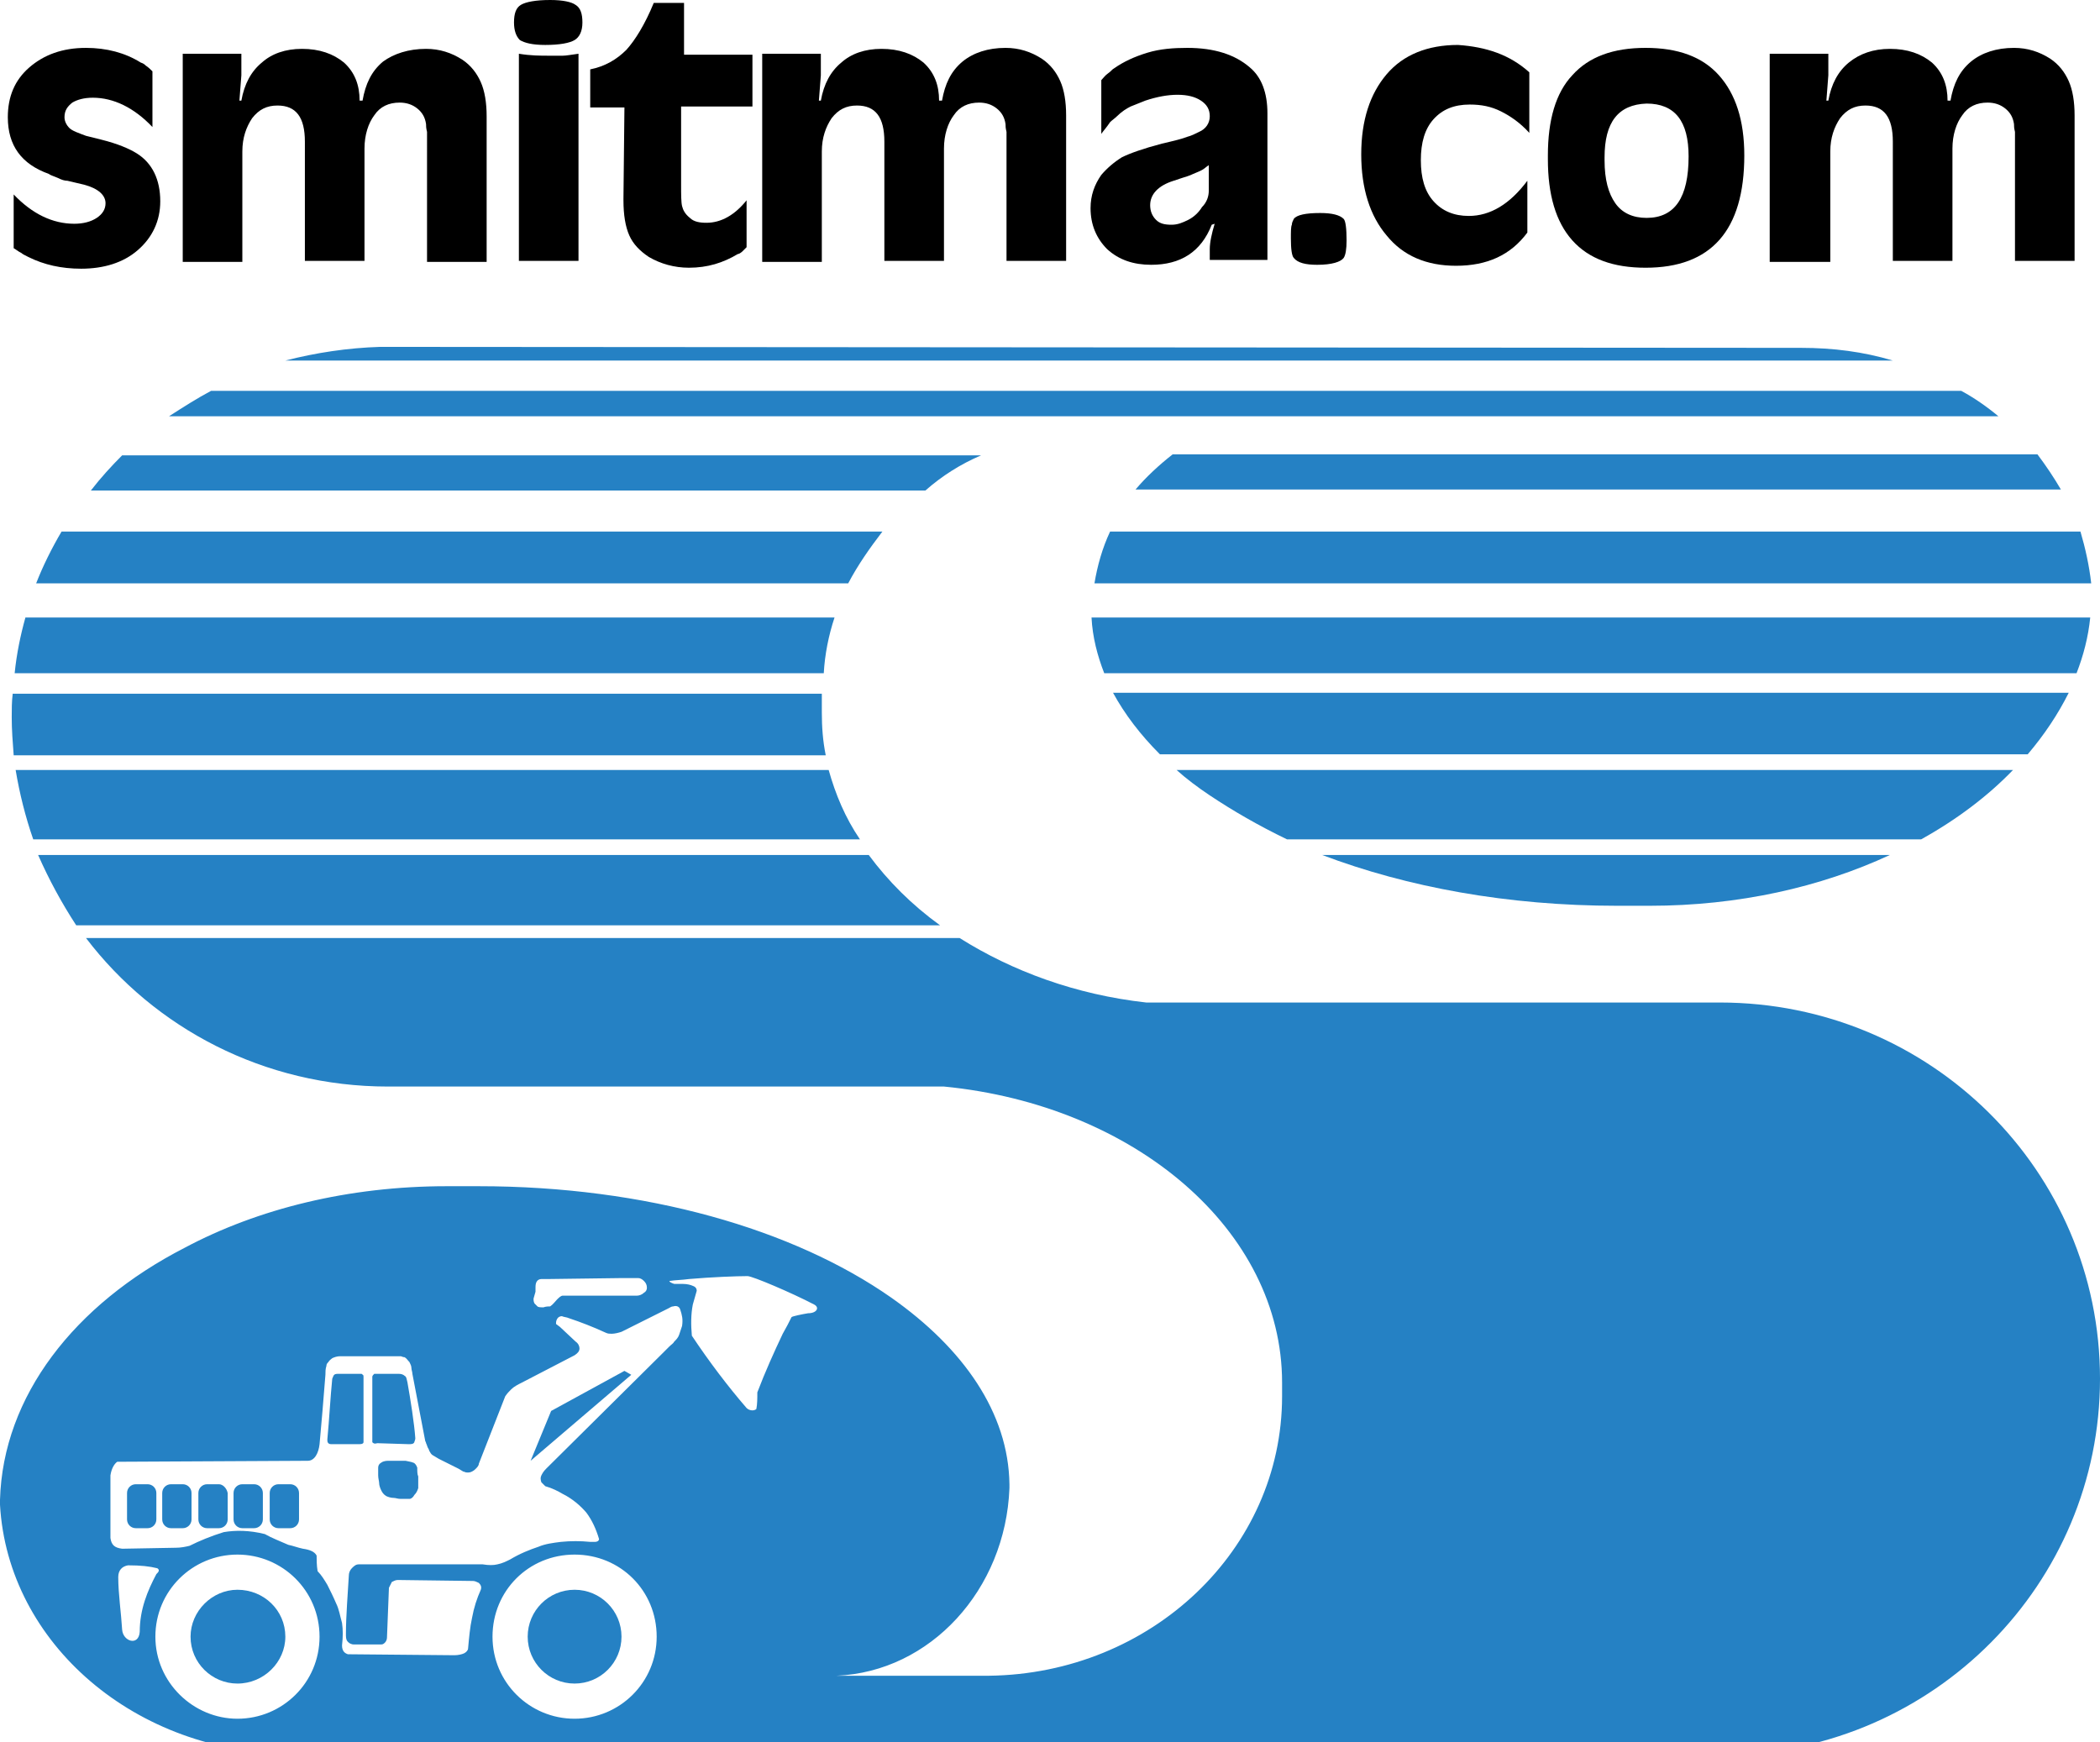
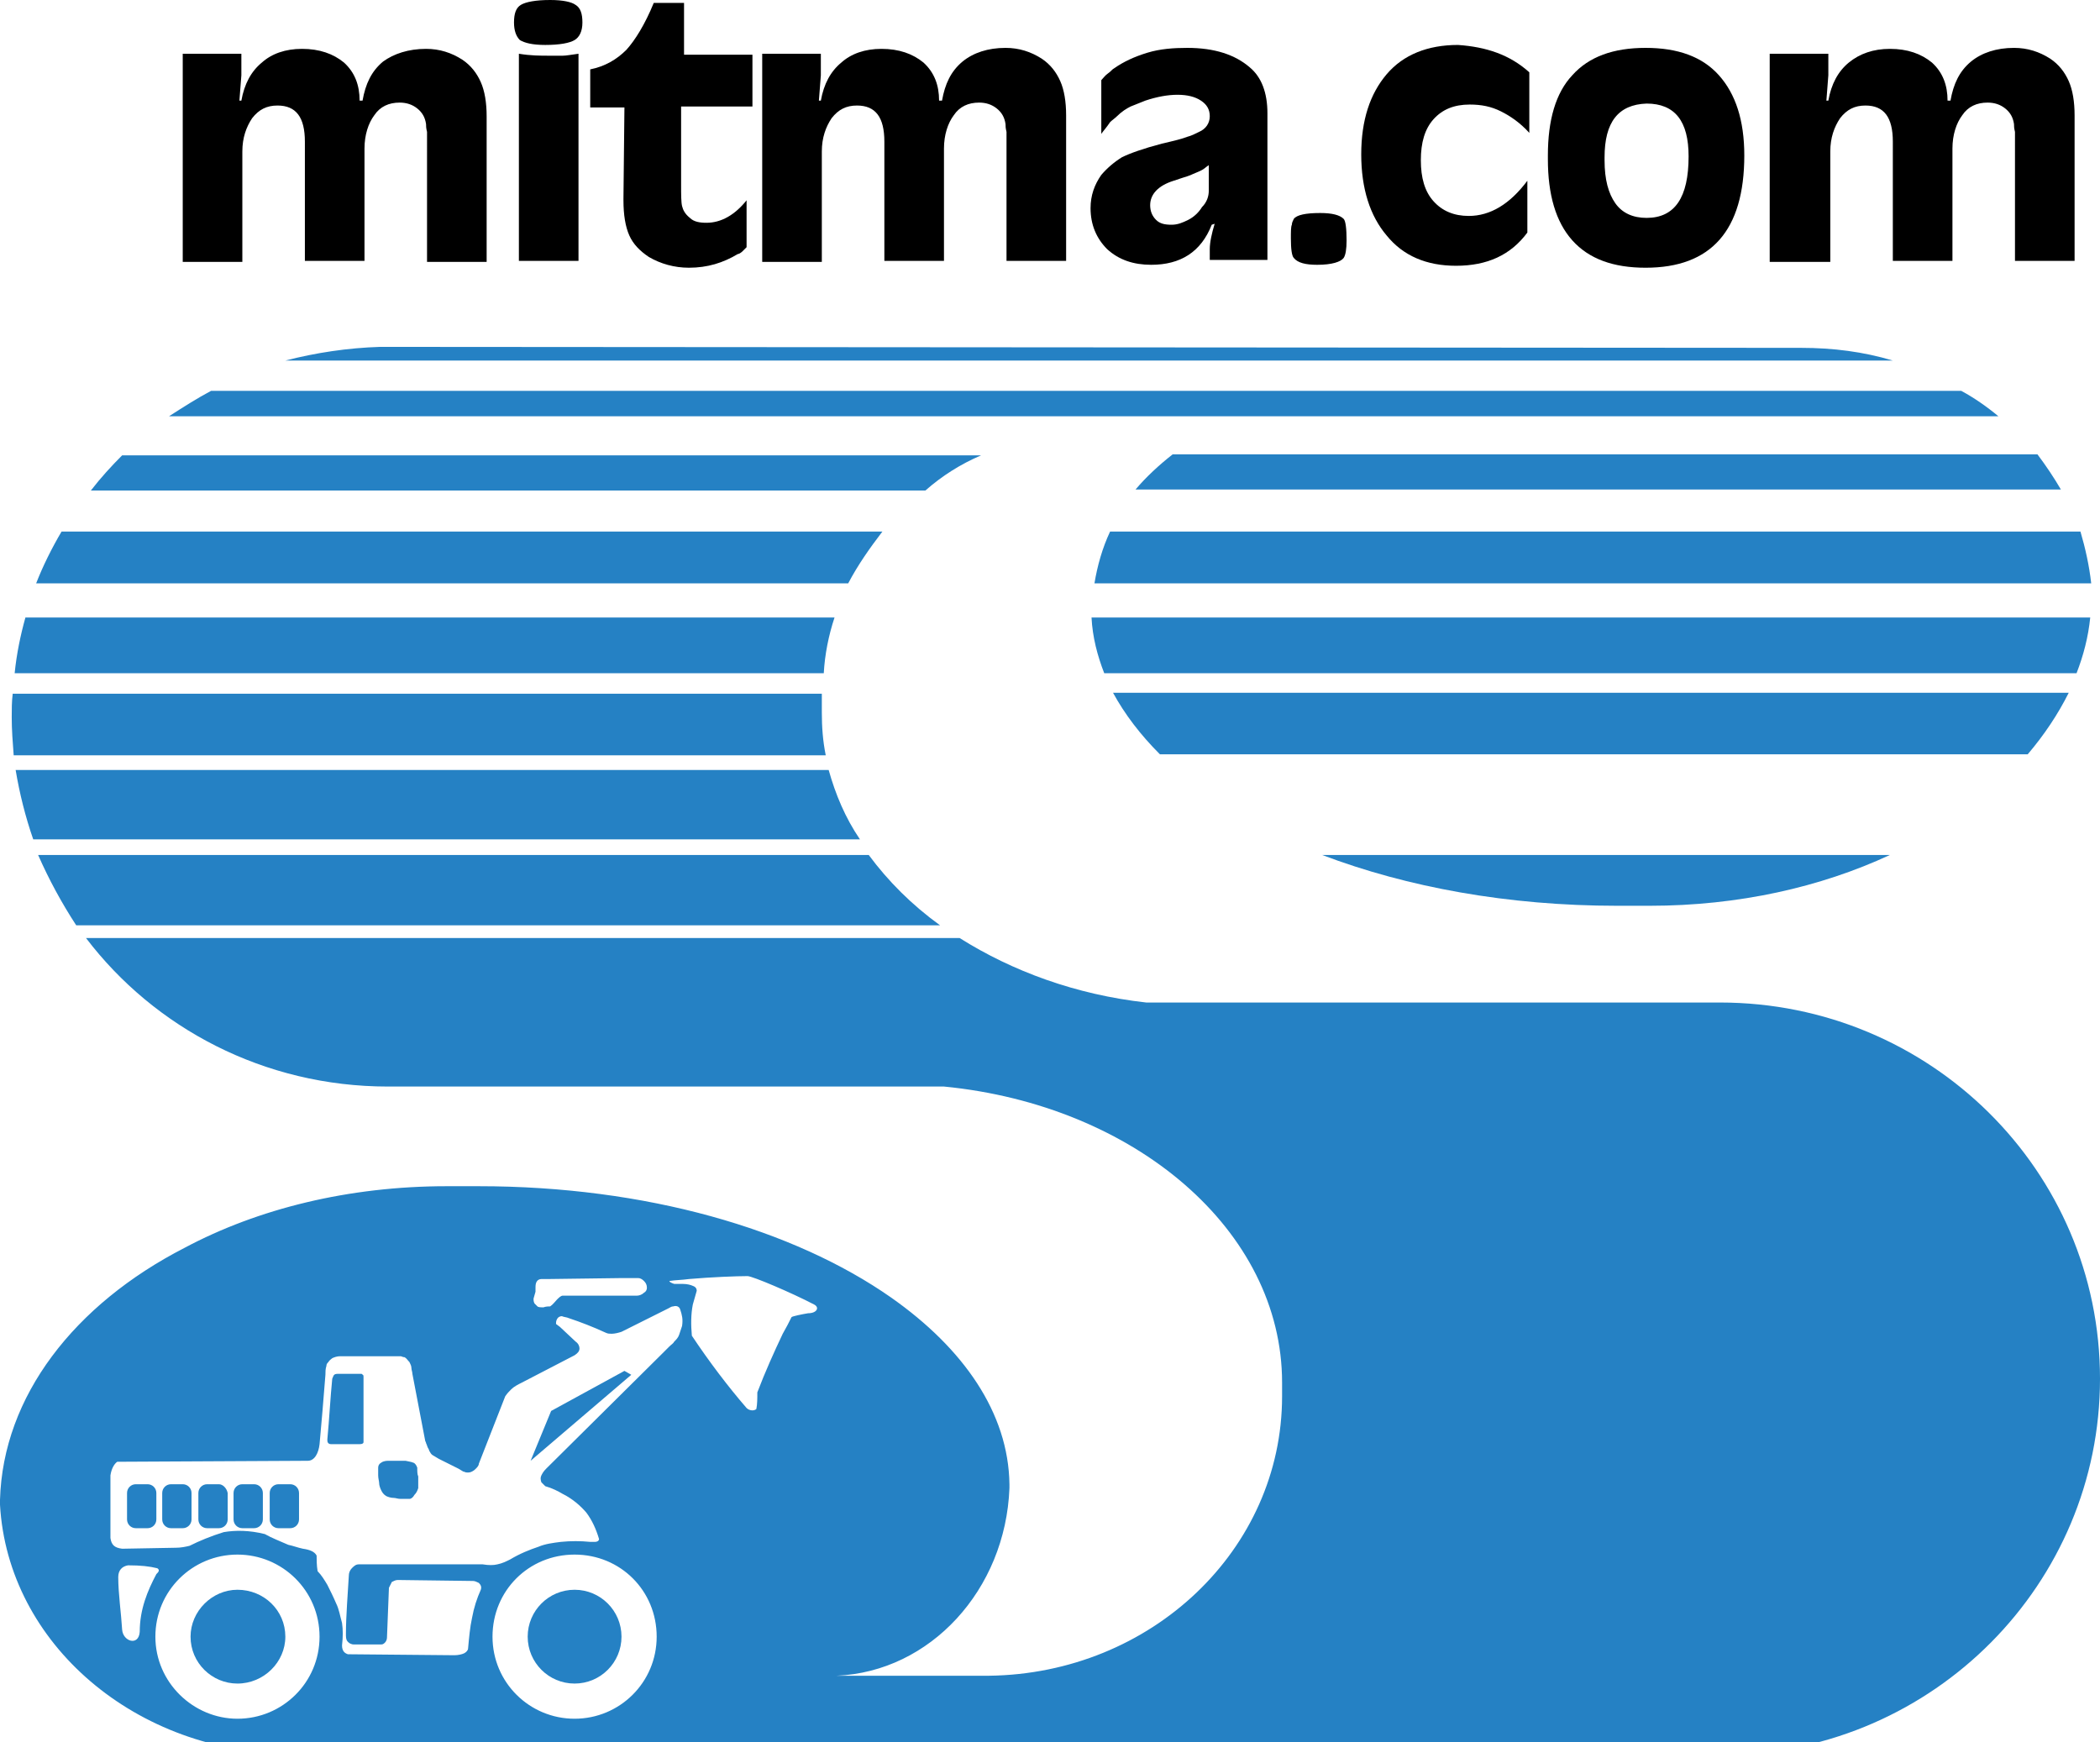
<svg xmlns="http://www.w3.org/2000/svg" version="1.1" id="Laag_1" x="0px" y="0px" width="214.9px" height="178.3px" viewBox="0 0 214.9 178.3" style="enable-background:new 0 0 214.9 178.3;" xml:space="preserve">
  <style type="text/css">
	.st0{fill:#2581C4;}
</style>
  <g>
    <path class="st0" d="M29.7,151.9h-1.2c-0.5,0-0.9,0.4-0.9,0.9v2.7c0,0.5,0.4,0.9,0.9,0.9h1.2c0.5,0,0.9-0.4,0.9-0.9v-2.7   C30.6,152.3,30.2,151.9,29.7,151.9z" />
    <path class="st0" d="M26,151.9h-1.2c-0.5,0-0.9,0.4-0.9,0.9v2.7c0,0.5,0.4,0.9,0.9,0.9H26c0.5,0,0.9-0.4,0.9-0.9v-2.7   C26.9,152.3,26.5,151.9,26,151.9z" />
    <path class="st0" d="M15.1,151.9h-1.2c-0.5,0-0.9,0.4-0.9,0.9v2.7c0,0.5,0.4,0.9,0.9,0.9h1.2c0.5,0,0.9-0.4,0.9-0.9v-2.7   C16,152.3,15.6,151.9,15.1,151.9z" />
    <path class="st0" d="M22.4,151.9h-1.2c-0.5,0-0.9,0.4-0.9,0.9v2.7c0,0.5,0.4,0.9,0.9,0.9h1.2c0.5,0,0.9-0.4,0.9-0.9v-2.7   C23.2,152.3,22.8,151.9,22.4,151.9z" />
    <path class="st0" d="M18.7,151.9h-1.2c-0.5,0-0.9,0.4-0.9,0.9v2.7c0,0.5,0.4,0.9,0.9,0.9h1.2c0.5,0,0.9-0.4,0.9-0.9v-2.7   C19.6,152.3,19.2,151.9,18.7,151.9z" />
-     <path class="st0" d="M41.8,147.8c0.3,0,0.5,0,0.6-0.2c0-0.1,0.1-0.2,0.1-0.4c-0.1-1.5-0.5-4-0.8-5.7c-0.1-0.4-0.1-0.6-0.3-0.7   c-0.1-0.1-0.3-0.2-0.6-0.2h-2.1c-0.2,0-0.3,0-0.4,0c-0.1,0.1-0.2,0.2-0.2,0.3v6.4c0,0.1,0,0.3,0,0.3c0.1,0.1,0.2,0.2,0.5,0.1   L41.8,147.8z" />
    <polygon class="st0" points="56.4,144.4 54.3,149.5 64.6,140.7 63.9,140.3  " />
    <path class="st0" d="M42.7,150.2c-0.1-0.3-0.3-0.5-0.4-0.5c-0.2-0.1-0.4-0.1-0.8-0.2l-1,0l-0.8,0c-0.3,0-0.6,0.1-0.7,0.2   c-0.2,0.1-0.3,0.3-0.3,0.5c0,0.3,0,0.5,0,0.8c0,0.3,0.1,0.6,0.1,0.8c0,0.2,0.1,0.5,0.2,0.7c0.1,0.2,0.2,0.4,0.5,0.6   c0.2,0.1,0.5,0.2,0.8,0.2c0.2,0,0.4,0.1,0.7,0.1c0.3,0,0.6,0,0.9,0c0.2,0,0.4-0.2,0.5-0.4c0.2-0.2,0.3-0.4,0.4-0.7   c0-0.4,0-0.8,0-1.2C42.7,150.9,42.7,150.6,42.7,150.2z" />
    <path class="st0" d="M36.8,140.6l-2.1,0c-0.2,0-0.4,0-0.5,0.1c-0.1,0.1-0.1,0.2-0.2,0.4c-0.2,2-0.3,4.1-0.5,6.2   c0,0.2,0,0.3,0.1,0.4c0.1,0.1,0.2,0.1,0.4,0.1l2.8,0c0.3,0,0.4-0.1,0.4-0.2c0-0.1,0-0.2,0-0.3V141c0-0.2,0-0.3-0.1-0.3   C37.1,140.6,37,140.6,36.8,140.6z" />
    <circle class="st0" cx="58.8" cy="167.5" r="4.8" />
    <path class="st0" d="M24.3,162.7c-2.6,0-4.8,2.2-4.8,4.8c0,2.7,2.2,4.8,4.8,4.8c2.7,0,4.9-2.2,4.9-4.8   C29.2,164.8,27,162.7,24.3,162.7z" />
    <path class="st0" d="M176,102.6c-0.3,0-0.7,0-1,0l-37.2,0h-20.5c-7.2-0.8-13.7-3.2-19.1-6.6H8.8c7,9.2,18.2,15.2,30.9,15.2   c0.3,0,0.7,0,1,0h36.8v0h19.1c19.5,1.9,34.6,14.7,34.6,30.3c0,0.2,0,0.4,0,0.6c0,0.3,0,0.5,0,0.8c0,15.7-13.4,28.4-30,28.6H85.6   c9.6-0.4,17.3-8.8,17.7-19.2h0c0,0,0,0,0-0.1c0,0,0,0,0,0c0-0.1,0-0.2,0-0.3c-0.1-7.3-4.7-13.9-12.1-19.1c-0.6-0.2-0.6-0.2,0,0   c-10-7-25.1-11.4-42.2-11.4c-1,0-1.9,0-2.8,0v0c-0.2,0-0.3,0-0.5,0c-10,0-19.3,2.3-26.8,6.3C7.6,133.5,0.3,142.9,0,153.5   c0,0.2,0,0.3,0,0.5h0c0.8,14.2,13.9,25.5,30,25.5v0h101.2v0.1h45.6v0c21.1-0.4,38.1-17.5,38.1-38.5   C214.9,119.8,197.5,102.6,176,102.6z M54.8,132.2l0-0.3c0-0.3,0-0.5,0.1-0.7c0.1-0.2,0.3-0.3,0.5-0.3l0.7,0l7.6-0.1l1.6,0   c0.2,0,0.4,0.1,0.6,0.3c0.2,0.2,0.3,0.4,0.3,0.7c0,0.2-0.1,0.4-0.3,0.5c-0.2,0.2-0.5,0.3-0.7,0.3h-7.6c-0.2,0-0.4,0.2-0.6,0.4   c-0.2,0.2-0.4,0.5-0.7,0.7c-0.2,0-0.4,0-0.7,0.1c-0.2,0-0.5,0-0.6-0.1c-0.1-0.1-0.2-0.2-0.3-0.3c-0.1-0.2-0.1-0.3-0.1-0.5   L54.8,132.2z M12.5,166.8c-0.1-1.7-0.4-3.7-0.4-5.4c0-0.7,0.4-1.1,1-1.2c1.3,0,2.2,0.1,3,0.3c0.3,0.2,0.1,0.4-0.1,0.6   c-0.9,1.7-1.7,3.6-1.7,5.9C14.2,168.5,12.6,168,12.5,166.8z M24.3,175.9c-4.5,0-8.4-3.7-8.4-8.4s3.8-8.4,8.4-8.4   c4.6,0,8.4,3.7,8.4,8.4S28.9,175.9,24.3,175.9z M58.8,175.9c-4.6,0-8.4-3.7-8.4-8.4s3.7-8.4,8.4-8.4s8.4,3.7,8.4,8.4   S63.4,175.9,58.8,175.9z M69.8,135.7c-0.1,0.3-0.2,0.6-0.3,0.9c-0.1,0.3-0.3,0.5-0.5,0.7c-0.1,0.2-0.3,0.3-0.5,0.5l-0.7,0.7   l-11.9,11.8c-0.3,0.3-0.4,0.5-0.5,0.7c-0.1,0.2-0.1,0.4,0,0.7l0.4,0.4c0.7,0.2,1.3,0.5,1.8,0.8c1,0.5,1.8,1.2,2.4,1.9   c0.6,0.8,1,1.7,1.3,2.7c0,0.2-0.2,0.3-0.4,0.3c-0.1,0-0.3,0-0.5,0c-1-0.1-2-0.1-3,0c-0.8,0.1-1.6,0.2-2.3,0.5   c-0.9,0.3-1.9,0.7-2.9,1.3c-0.4,0.2-0.8,0.4-1.3,0.5c-0.4,0.1-0.9,0.1-1.5,0H36.7c-0.3,0-0.5,0.2-0.7,0.4c-0.2,0.2-0.3,0.5-0.3,0.7   c-0.1,1.8-0.3,4.2-0.3,6c0,0.3,0,0.5,0.1,0.7c0.2,0.3,0.5,0.4,0.7,0.4h2.8c0.2,0,0.3-0.1,0.4-0.2c0.1-0.1,0.2-0.3,0.2-0.5l0.2-5.1   c0.1-0.2,0.2-0.4,0.3-0.6c0.2-0.1,0.4-0.2,0.6-0.2l7.7,0.1c0.2,0,0.4,0.1,0.6,0.2c0.2,0.2,0.3,0.4,0.2,0.7   c-0.4,0.9-0.7,1.8-0.9,2.9c-0.2,0.9-0.3,2-0.4,3.1c0,0.2-0.2,0.4-0.4,0.5c-0.2,0.1-0.6,0.2-1,0.2l-10.9-0.1   c-0.3-0.1-0.6-0.3-0.6-0.9c0.1-0.9,0.1-1.6,0-2.3c-0.2-0.7-0.3-1.4-0.6-2c-0.3-0.7-0.6-1.3-0.9-1.9c-0.3-0.5-0.6-1-1-1.4   c-0.1-0.6-0.1-1.2-0.1-1.6c-0.2-0.4-0.7-0.6-1.4-0.7c-0.5-0.1-1-0.3-1.5-0.4c-0.9-0.4-1.7-0.7-2.4-1.1c-1.6-0.4-3-0.4-4.2-0.2   c-1.3,0.4-2.5,0.9-3.5,1.4c-0.4,0.1-0.9,0.2-1.4,0.2l-5.5,0.1c-0.8-0.1-1.1-0.4-1.2-1.1v-6.4c0.1-0.7,0.4-1.2,0.7-1.4l19.5-0.1   c0.7,0,1.1-0.8,1.2-1.7c0.2-2.2,0.4-4.5,0.6-7.1c0-0.3,0-0.6,0.1-0.9c0-0.2,0.1-0.3,0.2-0.4c0.1-0.2,0.3-0.3,0.4-0.4   c0.2-0.1,0.5-0.2,0.8-0.2h0.4h5.1h0.7c0.1,0,0.2,0.1,0.4,0.1c0.2,0.1,0.3,0.3,0.5,0.5c0.1,0.2,0.2,0.4,0.2,0.6   c0,0.2,0.1,0.4,0.1,0.6l1.3,6.8c0,0.1,0.1,0.2,0.1,0.3c0.1,0.2,0.1,0.3,0.2,0.5c0.1,0.1,0.1,0.3,0.2,0.4c0.1,0.2,0.2,0.3,0.4,0.4   l0.5,0.3l2,1l0.5,0.3c0.1,0,0.2,0.1,0.4,0.1c0.2,0,0.3,0,0.5-0.1c0.2-0.1,0.3-0.2,0.4-0.3c0.1-0.1,0.3-0.3,0.3-0.5l2.7-6.9   c0.2-0.3,0.4-0.5,0.6-0.7c0.3-0.3,0.7-0.5,1.1-0.7l5.4-2.8c0.3-0.2,0.5-0.4,0.5-0.7c0-0.2-0.1-0.5-0.4-0.7l-1.6-1.5l-0.4-0.3   c0-0.2,0-0.3,0.1-0.5c0.1-0.2,0.3-0.3,0.5-0.3c0.2,0.1,0.5,0.1,0.7,0.2c1.2,0.4,2.5,0.9,3.8,1.5c0.2,0.1,0.4,0.1,0.6,0.1   c0.3,0,0.7-0.1,1-0.2l4.8-2.4c0.2-0.1,0.3-0.2,0.5-0.2c0.3-0.1,0.6,0,0.7,0.3C69.8,134.6,69.9,135,69.8,135.7z M82.7,134.4   c-0.6,0.1-1.6,0.3-1.7,0.4c-0.3,0.6-0.5,1-0.9,1.7c-0.9,1.9-1.8,3.9-2.6,6c0,0.6,0,1.2-0.1,1.7c-0.2,0.2-0.7,0.2-1-0.1   c-1.9-2.2-3.8-4.7-5.6-7.4c-0.1-1.1-0.1-2.2,0.1-3.2l0.4-1.4c0-0.2-0.1-0.4-0.4-0.5c-0.2-0.1-0.6-0.2-1-0.2c-0.1,0-0.2,0-0.2,0   c-0.3,0-0.5,0-0.7,0c-0.3-0.1-0.5-0.2-0.5-0.3c0.6-0.1,1.3-0.1,2-0.2c2.3-0.2,4.9-0.3,6-0.3c0.5,0,4.5,1.7,6.8,2.9   C83.9,133.8,83.6,134.4,82.7,134.4z" />
  </g>
  <path class="st0" d="M112,59.7h102c-0.2-1.8-0.6-3.6-1.1-5.3h-99.3C112.8,56.1,112.3,57.9,112,59.7z" />
  <path class="st0" d="M116.2,50.1h94.7c-0.7-1.2-1.5-2.4-2.4-3.6H120C118.6,47.6,117.3,48.8,116.2,50.1z" />
  <path class="st0" d="M113.9,70.9c1.2,2.2,2.8,4.3,4.8,6.3h88.8c1.7-2,3.1-4.1,4.2-6.3H113.9z" />
  <path class="st0" d="M7.8,94.7h88.4c-2.9-2.1-5.3-4.5-7.3-7.2h-85C5,90,6.3,92.4,7.8,94.7z" />
  <path class="st0" d="M184.3,35.6L184.3,35.6L38.9,35.5v0c-3.3,0.1-6.6,0.6-9.7,1.4h164.5C190.7,36,187.6,35.6,184.3,35.6z" />
-   <path class="st0" d="M120.4,78.8c1,0.9,2.2,1.8,3.4,2.6c0,0,0,0,0,0l0,0c2.4,1.6,5,3.1,7.9,4.5h64.9c3.6-2,6.8-4.4,9.4-7.1H120.4z" />
  <path class="st0" d="M200.7,40H21.6c-1.5,0.8-2.9,1.7-4.3,2.6h187.2C203.3,41.6,202,40.7,200.7,40z" />
  <path class="st0" d="M100.4,46.6H12.5c-1.1,1.1-2.2,2.3-3.2,3.6h85.4C96.4,48.7,98.3,47.5,100.4,46.6z" />
  <path class="st0" d="M113,68.9h99.5c0.7-1.8,1.2-3.7,1.4-5.7H111.7C111.8,65.2,112.3,67.1,113,68.9z" />
  <path class="st0" d="M90.3,54.4h-84c-1,1.7-1.9,3.5-2.6,5.3h83.1C87.8,57.8,89,56.1,90.3,54.4z" />
  <path class="st0" d="M85.4,63.2H2.6c-0.5,1.8-0.9,3.7-1.1,5.7h82.8C84.4,67,84.8,65,85.4,63.2z" />
  <path class="st0" d="M165.5,92.7c0.9,0,1.9,0,2.8,0v0c0.2,0,0.3,0,0.5,0c9.1,0,17.5-1.9,24.6-5.2h-58.1  C144,90.8,154.3,92.7,165.5,92.7z" />
  <path class="st0" d="M84.1,72.9c0-0.2,0-0.4,0-0.6c0-0.3,0-0.5,0-0.7c0-0.2,0-0.4,0-0.6H1.3c-0.1,0.8-0.1,1.6-0.1,2.4  c0,1.3,0.1,2.6,0.2,3.9h83.1C84.2,75.8,84.1,74.4,84.1,72.9z" />
  <path class="st0" d="M84.8,78.8H1.6c0.4,2.4,1,4.8,1.8,7.1h84.6C86.5,83.7,85.5,81.3,84.8,78.8z" />
  <g>
-     <path d="M15.6,7.3V13c-1.9-2-4-3-6.1-3c-0.9,0-1.6,0.2-2.1,0.5c-0.5,0.4-0.8,0.8-0.8,1.5c0,0.4,0.2,0.8,0.5,1.1   c0.3,0.3,0.9,0.5,1.7,0.8l1.6,0.4c1.6,0.4,2.8,0.9,3.6,1.4c1.6,1,2.4,2.7,2.4,4.9c0,2-0.8,3.7-2.3,5c-1.5,1.3-3.5,1.9-5.8,1.9   c-2,0-3.8-0.4-5.4-1.2c-0.4-0.2-0.6-0.3-0.7-0.4c-0.4-0.2-0.6-0.4-0.8-0.5v-5.5c1.9,2,4,3,6.2,3c0.9,0,1.7-0.2,2.3-0.6   c0.6-0.4,0.9-0.9,0.9-1.5c0-0.8-0.7-1.5-2.2-1.9l-1.7-0.4c-0.3,0-0.6-0.1-1-0.3C5.4,18,5.1,17.9,5,17.8c-2.8-1-4.2-2.9-4.2-5.8   c0-2.1,0.7-3.8,2.2-5.1c1.5-1.3,3.4-2,5.8-2c2.1,0,4,0.5,5.6,1.5c0.3,0.1,0.4,0.2,0.5,0.3C15.2,6.9,15.4,7.1,15.6,7.3z" />
    <path d="M18.7,26.8V5.5h6l0,2.2l-0.2,2.6l0.2,0c0.3-1.7,1-3,2.1-3.9C27.8,5.5,29.2,5,30.9,5c1.8,0,3.2,0.5,4.3,1.4   c1.1,1,1.6,2.3,1.6,3.9h0.3c0.3-1.7,0.9-3,2.1-4C40.3,5.5,41.8,5,43.6,5c1.4,0,2.6,0.4,3.7,1.1c0.9,0.6,1.5,1.4,1.9,2.3   c0.4,0.9,0.6,2.1,0.6,3.5v14.9h-6.1V14.5c0-0.3,0-0.7,0-1c-0.1-0.4-0.1-0.6-0.1-0.8c-0.1-0.7-0.4-1.2-0.9-1.6   c-0.5-0.4-1.1-0.6-1.8-0.6c-1.1,0-2,0.4-2.6,1.3c-0.6,0.8-1,2-1,3.4v11.5h-6.1V14.5c0-2.5-0.9-3.7-2.8-3.7c-1.1,0-1.9,0.4-2.6,1.3   c-0.6,0.9-1,2-1,3.4v11.3H18.7z" />
    <path d="M52.6,2.3c0-0.9,0.2-1.5,0.7-1.8c0.5-0.3,1.5-0.5,3-0.5c1.3,0,2.2,0.2,2.6,0.5c0.5,0.3,0.7,0.9,0.7,1.8   c0,0.9-0.3,1.5-0.8,1.8c-0.5,0.3-1.5,0.5-3,0.5c-1.3,0-2.1-0.2-2.6-0.5C52.8,3.7,52.6,3.1,52.6,2.3z M53.1,26.8V5.5   c1.2,0.2,2.2,0.2,3.1,0.2c0.6,0,1.1,0,1.4,0c0.3,0,0.9-0.1,1.6-0.2v21.2H53.1z" />
    <path d="M60.4,10.8V7.1c1.5-0.3,2.7-1,3.7-2c0.9-1,1.9-2.6,2.8-4.8H70l0,5.3h7v5.3h-7.3v8c0,1,0,1.8,0.1,2.2   c0.1,0.4,0.3,0.8,0.8,1.2c0.4,0.4,1,0.5,1.7,0.5c1.5,0,2.9-0.8,4.1-2.3v4.8c-0.1,0.1-0.2,0.2-0.4,0.4c-0.2,0.2-0.4,0.3-0.5,0.3   c-1.5,0.9-3.1,1.4-5,1.4c-1.5,0-2.9-0.4-4.1-1.1c-0.9-0.6-1.6-1.3-2-2.2c-0.4-0.9-0.6-2.1-0.6-3.6v-0.2l0.1-9.3H60.4z" />
    <path d="M78,26.8V5.5h6l0,2.2l-0.2,2.6l0.2,0c0.3-1.7,1-3,2.1-3.9C87.1,5.5,88.5,5,90.2,5c1.8,0,3.2,0.5,4.3,1.4   c1.1,1,1.6,2.3,1.6,3.9h0.3c0.3-1.7,0.9-3,2.1-4c1.1-0.9,2.6-1.4,4.4-1.4c1.4,0,2.6,0.4,3.7,1.1c0.9,0.6,1.5,1.4,1.9,2.3   c0.4,0.9,0.6,2.1,0.6,3.5v14.9H103V14.5c0-0.3,0-0.7,0-1c-0.1-0.4-0.1-0.6-0.1-0.8c-0.1-0.7-0.4-1.2-0.9-1.6   c-0.5-0.4-1.1-0.6-1.8-0.6c-1.1,0-2,0.4-2.6,1.3c-0.6,0.8-1,2-1,3.4v11.5h-6.1V14.5c0-2.5-0.9-3.7-2.8-3.7c-1.1,0-1.9,0.4-2.6,1.3   c-0.6,0.9-1,2-1,3.4v11.3H78z" />
    <path d="M112.7,13.7V8.2c0.2-0.2,0.4-0.5,0.7-0.7c0.3-0.2,0.4-0.4,0.6-0.5c1-0.7,2.1-1.2,3.4-1.6c1.3-0.4,2.7-0.5,4.1-0.5   c2.8,0,4.9,0.7,6.4,2c1.2,1,1.8,2.6,1.8,4.7v15h-5.9l0-1.1c0-0.7,0.2-1.6,0.5-2.6l-0.3,0.1c-1.1,2.8-3.2,4.1-6.2,4.1   c-1.8,0-3.3-0.5-4.5-1.6c-1.1-1.1-1.7-2.5-1.7-4.2c0-1.3,0.4-2.4,1.1-3.4c0.6-0.7,1.3-1.3,2.1-1.8c0.8-0.4,2.2-0.9,4.1-1.4   c1.3-0.3,2.1-0.5,2.6-0.7c0.4-0.1,0.8-0.3,1.2-0.5c0.7-0.3,1.1-0.9,1.1-1.6c0-0.7-0.3-1.2-0.9-1.6c-0.6-0.4-1.4-0.6-2.4-0.6   c-1,0-2.1,0.2-3.3,0.6c-0.5,0.2-1,0.4-1.5,0.6c-0.4,0.2-0.9,0.5-1.4,1c-0.2,0.2-0.5,0.4-0.7,0.6C113.2,13.1,112.9,13.4,112.7,13.7z    M123.7,19.5v-2.6c-0.3,0.2-0.5,0.4-0.7,0.5c-0.2,0.1-0.4,0.2-0.9,0.4c-0.4,0.2-0.8,0.3-1.1,0.4l-0.9,0.3c-1.6,0.5-2.4,1.4-2.4,2.5   c0,0.6,0.2,1.1,0.6,1.5c0.4,0.4,0.9,0.5,1.6,0.5c0.6,0,1.1-0.2,1.7-0.5c0.6-0.3,1.1-0.8,1.4-1.3C123.5,20.7,123.7,20.1,123.7,19.5z   " />
    <path d="M132.1,24.4c0-0.7,0-1.2,0.1-1.4c0-0.2,0.1-0.4,0.2-0.6c0.3-0.4,1.2-0.6,2.7-0.6c1.2,0,2,0.2,2.4,0.6   c0.2,0.2,0.3,1,0.3,2.2c0,0.9-0.1,1.5-0.3,1.8c-0.3,0.4-1.2,0.7-2.7,0.7c-1.2,0-2-0.2-2.4-0.7C132.2,26.2,132.1,25.5,132.1,24.4z" />
    <path d="M156.5,7.4v6.2c-0.9-1-1.9-1.7-2.9-2.2c-1-0.5-2-0.7-3.2-0.7c-1.6,0-2.8,0.5-3.7,1.5c-0.9,1-1.3,2.4-1.3,4.2   c0,1.8,0.4,3.2,1.3,4.2c0.9,1,2.1,1.5,3.6,1.5c2.2,0,4.2-1.2,6-3.6v5.3c-1.7,2.3-4.1,3.4-7.3,3.4c-3,0-5.4-1-7.1-3.1   c-1.7-2-2.6-4.8-2.6-8.3c0-3.5,0.9-6.2,2.6-8.2c1.7-2,4.2-3,7.3-3C152.1,4.8,154.5,5.6,156.5,7.4z" />
    <path d="M158.4,16.3v-0.4c0-3.6,0.8-6.4,2.5-8.2c1.7-1.9,4.2-2.8,7.5-2.8c3.3,0,5.8,0.9,7.5,2.8c1.7,1.9,2.6,4.6,2.6,8.2   c0,7.7-3.4,11.5-10.1,11.5c-3.3,0-5.8-0.9-7.5-2.8C159.2,22.7,158.4,19.9,158.4,16.3z M164.2,16.1v0.3c0,2,0.4,3.4,1.1,4.4   c0.7,1,1.8,1.5,3.2,1.5c2.9,0,4.3-2.1,4.3-6.3c0-3.6-1.4-5.4-4.3-5.4C165.6,10.7,164.2,12.5,164.2,16.1z" />
    <path d="M181.1,26.8V5.5h6l0,2.2l-0.2,2.6l0.2,0c0.3-1.7,1-3,2.1-3.9c1.1-0.9,2.5-1.4,4.2-1.4c1.8,0,3.2,0.5,4.3,1.4   c1.1,1,1.6,2.3,1.6,3.9h0.3c0.3-1.7,0.9-3,2.1-4c1.1-0.9,2.6-1.4,4.4-1.4c1.4,0,2.6,0.4,3.7,1.1c0.9,0.6,1.5,1.4,1.9,2.3   c0.4,0.9,0.6,2.1,0.6,3.5v14.9h-6.1V14.5c0-0.3,0-0.7,0-1c-0.1-0.4-0.1-0.6-0.1-0.8c-0.1-0.7-0.4-1.2-0.9-1.6   c-0.5-0.4-1.1-0.6-1.8-0.6c-1.1,0-2,0.4-2.6,1.3c-0.6,0.8-1,2-1,3.4v11.5h-6.1V14.5c0-2.5-0.9-3.7-2.8-3.7c-1.1,0-1.9,0.4-2.6,1.3   c-0.6,0.9-1,2-1,3.4v11.3H181.1z" />
  </g>
</svg>